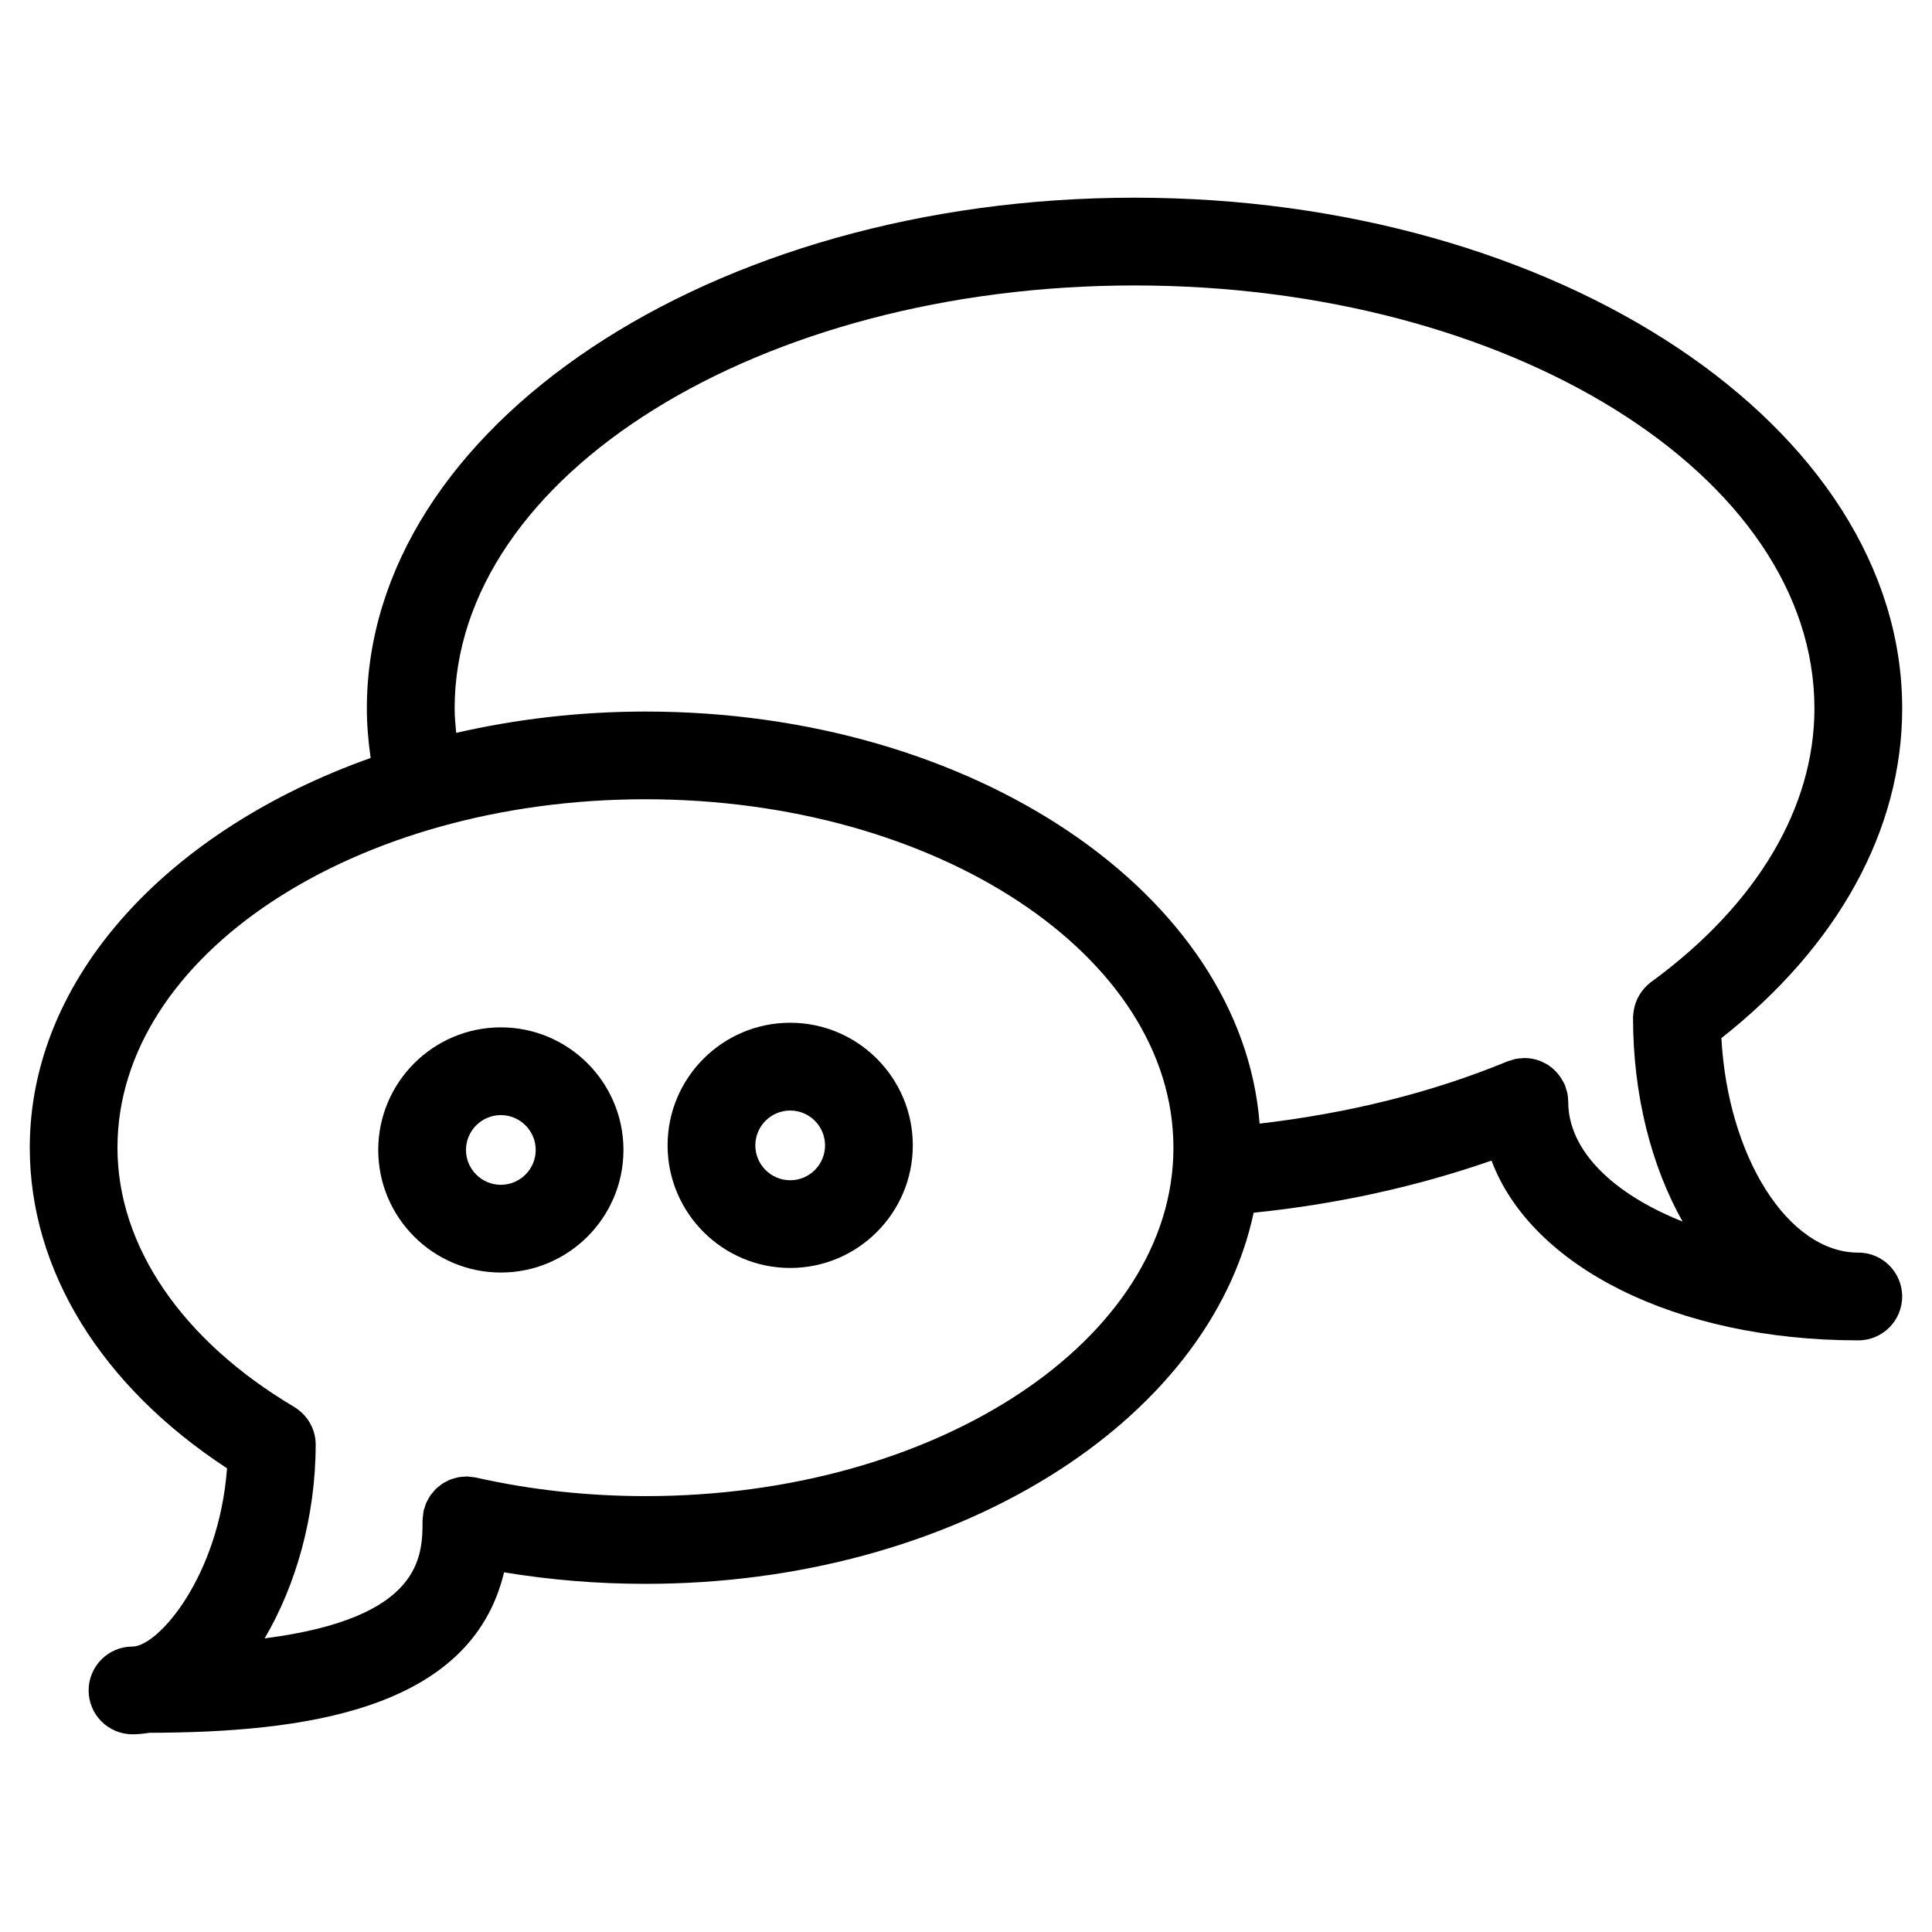
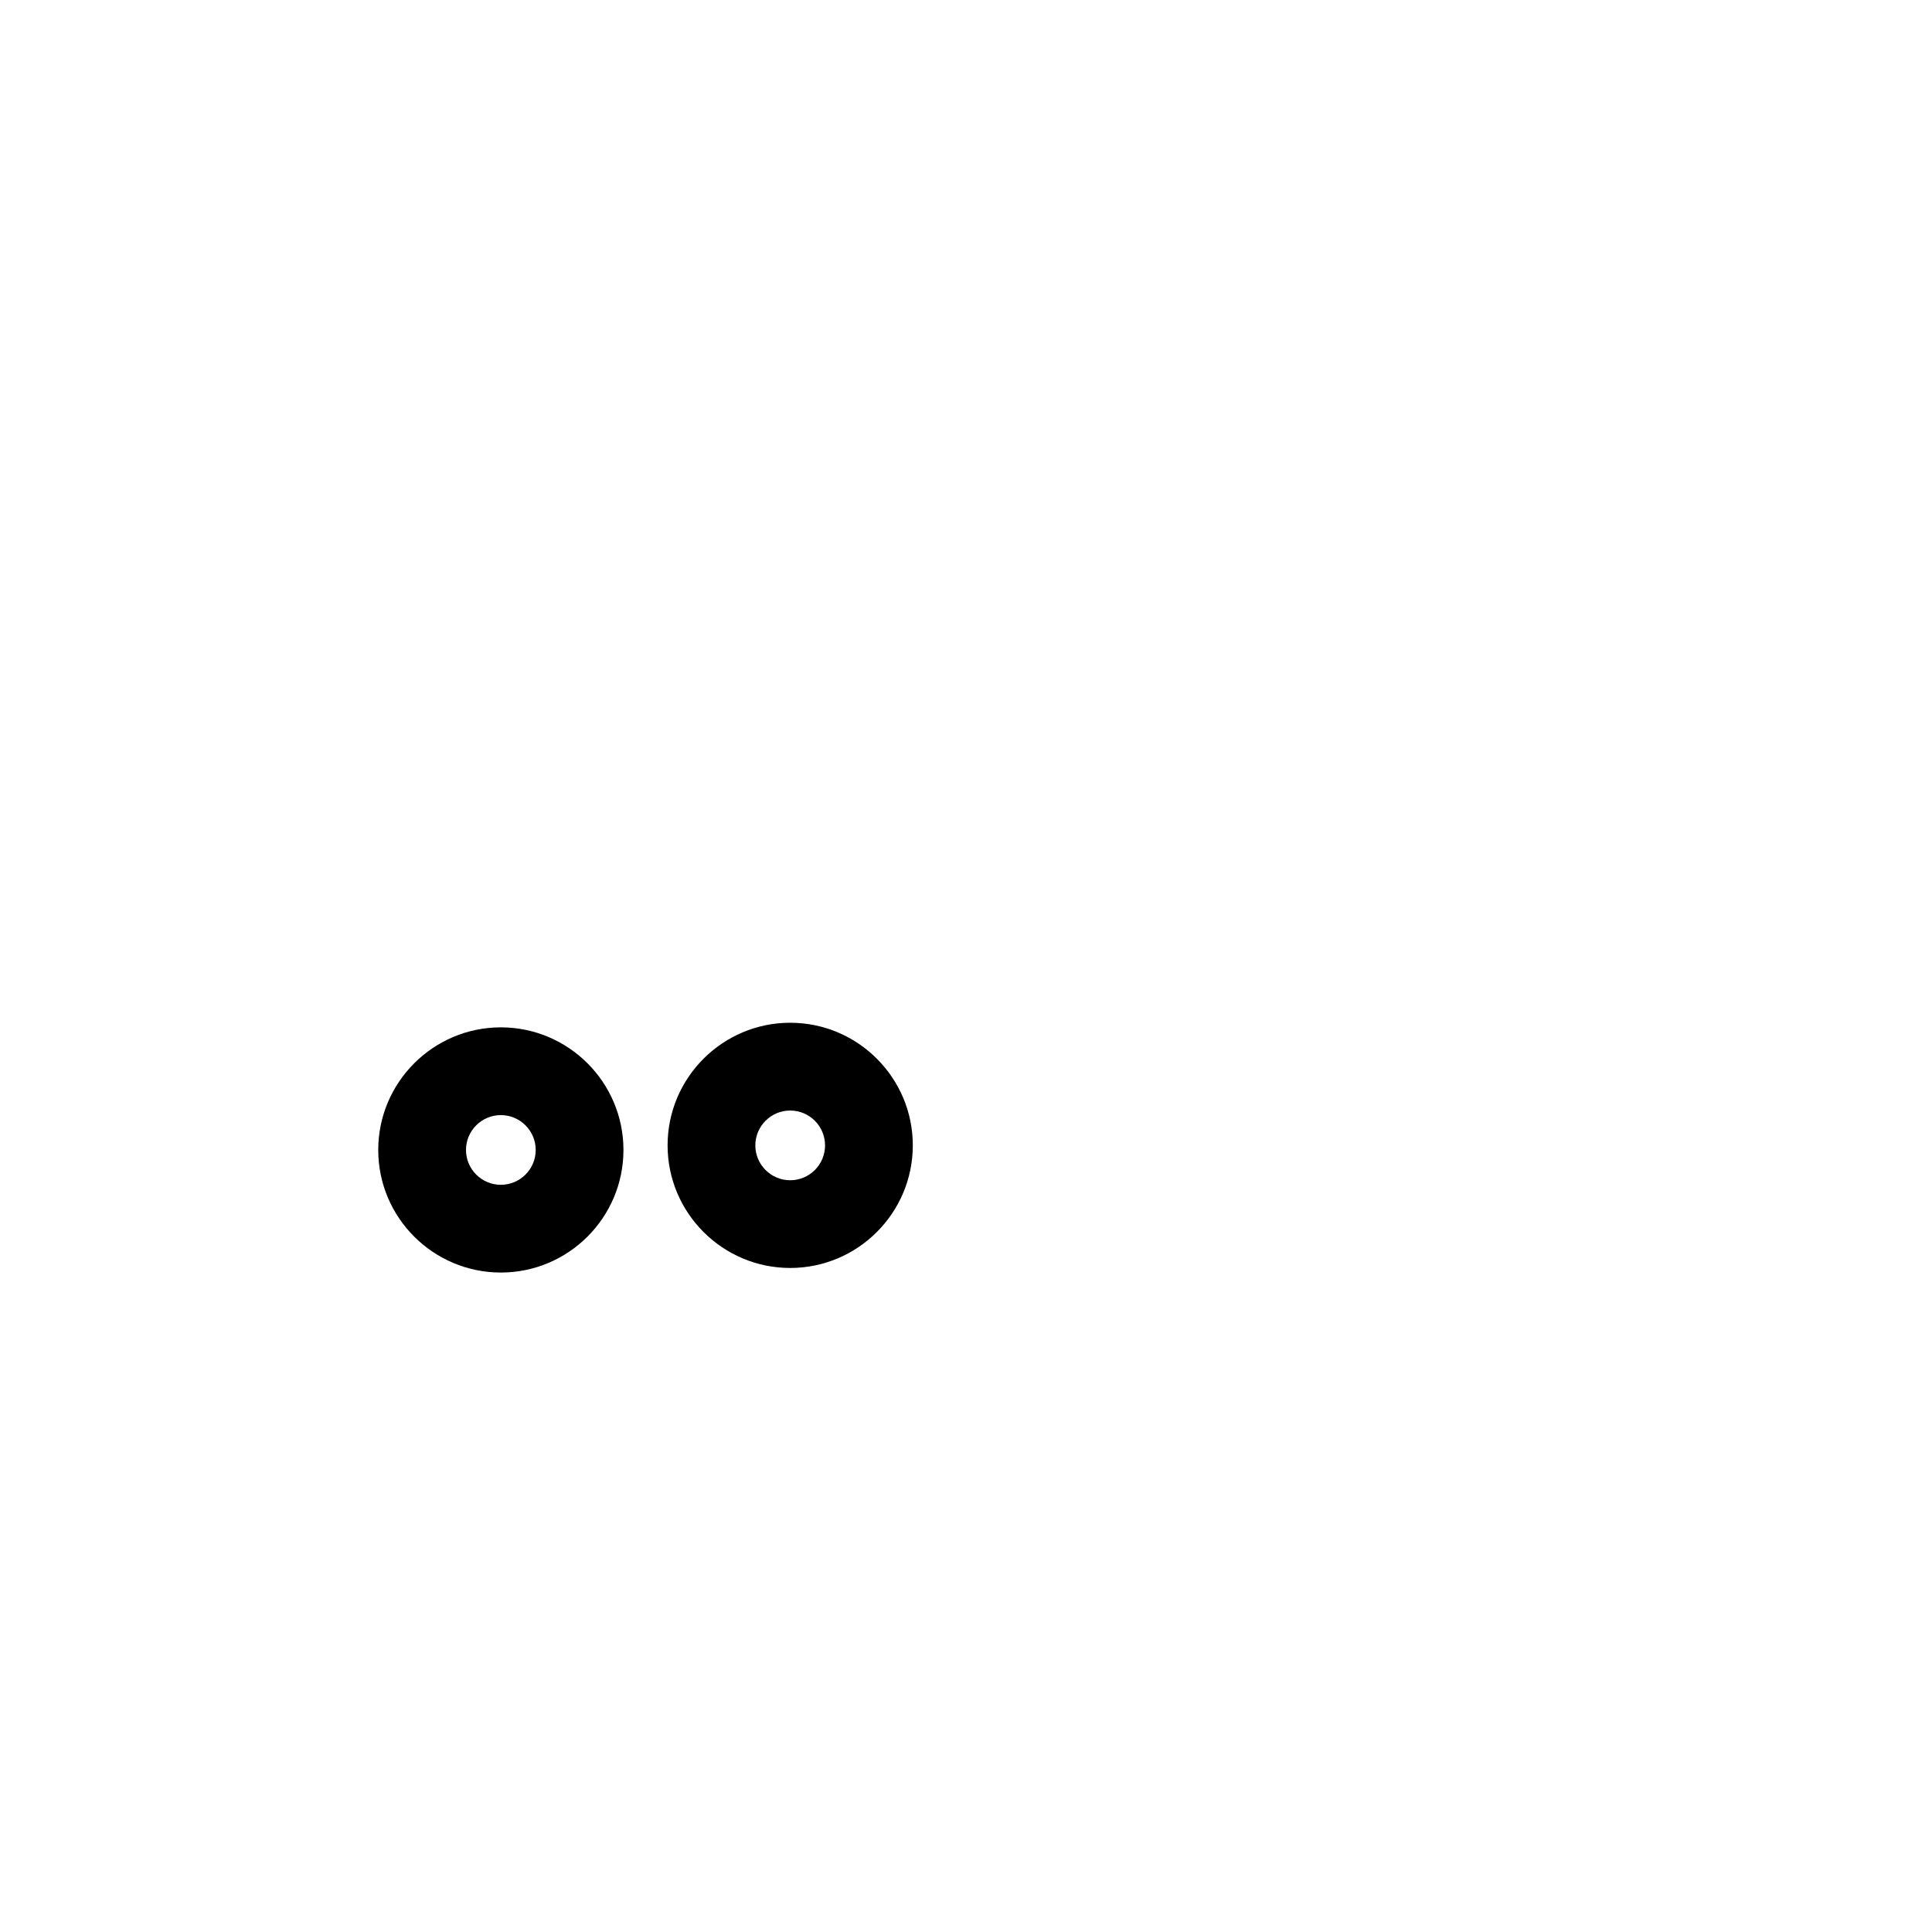
<svg xmlns="http://www.w3.org/2000/svg" fill="#000000" width="800px" height="800px" version="1.1" viewBox="144 144 512 512">
  <g>
-     <path d="m636.47 475.96c-18.672 0-34.594-25.516-36.281-56.852 30.84-24.309 47.91-55.07 47.91-87.359 0-74.633-91.258-135.36-203.44-135.36-112.18 0-203.44 60.719-203.44 135.36 0 4.387 0.387 8.773 1.008 13.121-53.473 18.996-90.336 58.102-90.336 103.27 0 32.547 18.965 63.184 52.273 84.973-2.125 28.648-18.246 47.242-25.051 47.242-6.426 0-11.625 5.207-11.625 11.625s5.199 11.625 11.625 11.625c1.496 0 2.984-0.156 4.465-0.395 40.211-0.102 85.191-5.629 94.004-42.527 12.238 2.023 24.797 3.055 37.484 3.055 81.688 0 149.34-42.793 161.16-98.352 22.207-2.277 43.312-6.945 63.047-13.82 10.449 27.996 48.699 47.645 97.195 47.645 6.418 0 11.625-5.207 11.625-11.625s-5.207-11.637-11.625-11.637zm-321.4 64.527c-15.34 0-30.438-1.652-44.895-4.914-0.023-0.008-0.055-0.008-0.086-0.008-0.363-0.086-0.742-0.102-1.125-0.148-0.426-0.055-0.859-0.133-1.285-0.133-0.023 0-0.047-0.008-0.07-0.008-0.188 0-0.355 0.047-0.535 0.055-0.574 0.031-1.148 0.062-1.707 0.172-0.262 0.055-0.504 0.148-0.758 0.211-0.473 0.133-0.945 0.246-1.387 0.434-0.301 0.125-0.582 0.285-0.867 0.441-0.371 0.188-0.75 0.363-1.102 0.598-0.293 0.188-0.551 0.418-0.82 0.637-0.316 0.246-0.637 0.48-0.922 0.758-0.254 0.246-0.465 0.527-0.691 0.797-0.254 0.293-0.527 0.582-0.75 0.906-0.219 0.316-0.387 0.668-0.582 1.008-0.18 0.316-0.371 0.621-0.52 0.953-0.188 0.418-0.301 0.859-0.434 1.309-0.086 0.262-0.203 0.512-0.27 0.797-0.008 0.039 0 0.07-0.008 0.102-0.078 0.371-0.094 0.758-0.141 1.133-0.047 0.41-0.117 0.82-0.125 1.23 0 0.031-0.008 0.062-0.008 0.094 0 9.566-0.133 25.918-41.855 31.273 8.238-13.953 13.531-32.227 13.531-51.379 0-3.41-1.496-6.449-3.836-8.574-0.023-0.016-0.047-0.039-0.07-0.055-0.543-0.488-1.133-0.922-1.766-1.309-0.023-0.016-0.047-0.039-0.078-0.055-29.727-17.633-46.777-42.66-46.777-68.664 0-50.914 62.766-92.336 139.92-92.336 77.152 0 139.92 41.422 139.92 92.336 0.031 50.918-62.738 92.34-139.9 92.34zm244.53-104.48c0-0.07-0.023-0.141-0.023-0.203-0.008-0.699-0.07-1.387-0.203-2.078-0.086-0.41-0.234-0.789-0.355-1.18-0.109-0.324-0.164-0.66-0.293-0.984-0.008-0.016-0.016-0.031-0.023-0.047-0.188-0.449-0.449-0.852-0.684-1.27-0.859-1.504-2.008-2.766-3.363-3.727-0.07-0.047-0.125-0.109-0.195-0.156-0.488-0.34-1.031-0.605-1.574-0.852-0.141-0.07-0.262-0.164-0.402-0.219-1.41-0.59-2.938-0.898-4.488-0.906h-0.023c-0.156 0-0.285 0.039-0.441 0.047-0.605 0.023-1.219 0.062-1.828 0.18-0.441 0.094-0.852 0.246-1.277 0.387-0.293 0.094-0.598 0.148-0.891 0.262-20.152 8.332-42.281 13.773-65.727 16.508-4.719-60.75-75.789-109.2-162.72-109.2-17.508 0-34.359 2.016-50.188 5.652-0.203-2.156-0.418-4.309-0.418-6.473 0-61.812 80.836-112.1 180.18-112.1 99.352 0 180.18 50.289 180.18 112.1 0 26.27-15.23 51.883-42.863 72.191-0.805 0.535-1.504 1.188-2.148 1.891-0.008 0.008-0.008 0.008-0.016 0.016-0.496 0.551-0.945 1.148-1.332 1.789-0.023 0.039-0.047 0.078-0.062 0.117-0.363 0.605-0.668 1.23-0.906 1.906-0.023 0.055-0.031 0.109-0.055 0.164-0.219 0.645-0.395 1.293-0.504 1.977-0.016 0.109-0.016 0.203-0.031 0.301-0.062 0.504-0.156 1.008-0.156 1.527 0 20.703 4.898 39.445 13.129 54.094-18.371-7.309-30.301-18.789-30.301-31.719z" />
    <path d="m276.73 416.26c-17.922 0-32.492 14.578-32.492 32.492 0 17.914 14.57 32.484 32.492 32.484s32.492-14.57 32.492-32.484c0-17.914-14.57-32.492-32.492-32.492zm0 41.723c-5.094 0-9.238-4.141-9.238-9.23 0-5.094 4.148-9.238 9.238-9.238 5.094 0 9.238 4.148 9.238 9.238 0.004 5.09-4.144 9.23-9.238 9.23z" />
    <path d="m353.41 415.04c-17.922 0-32.492 14.578-32.492 32.492 0 17.914 14.578 32.492 32.492 32.492 17.914 0 32.492-14.578 32.492-32.492 0-17.914-14.578-32.492-32.492-32.492zm0 41.738c-5.102 0-9.238-4.148-9.238-9.238 0-5.094 4.148-9.238 9.238-9.238 5.094 0 9.238 4.148 9.238 9.238 0.004 5.094-4.144 9.238-9.238 9.238z" />
  </g>
</svg>